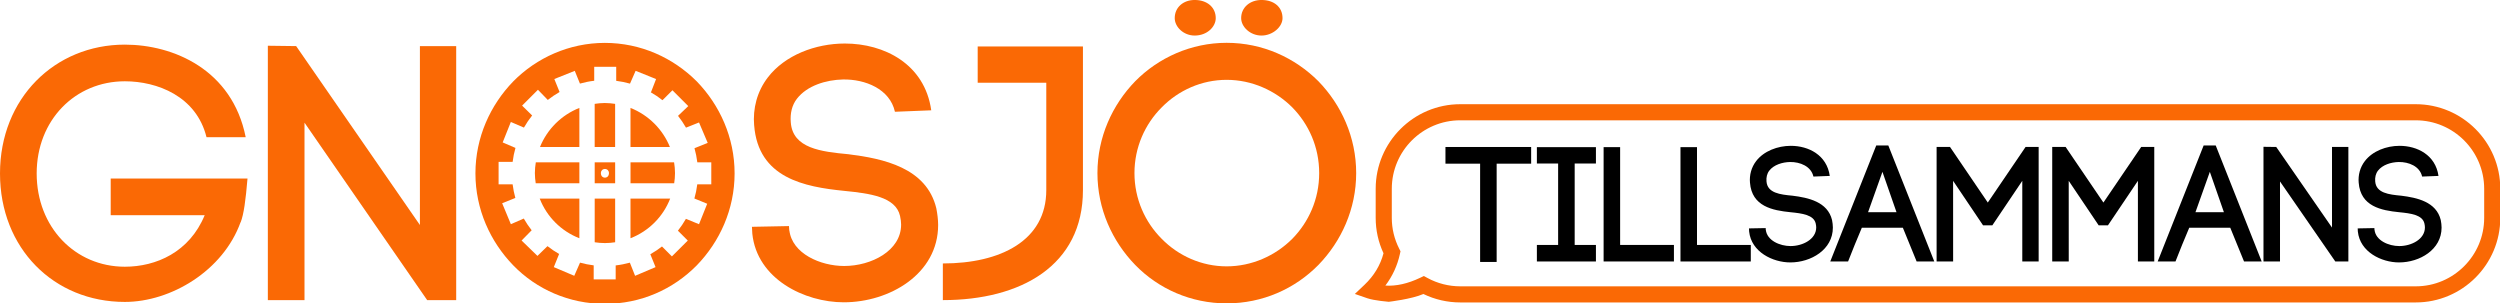
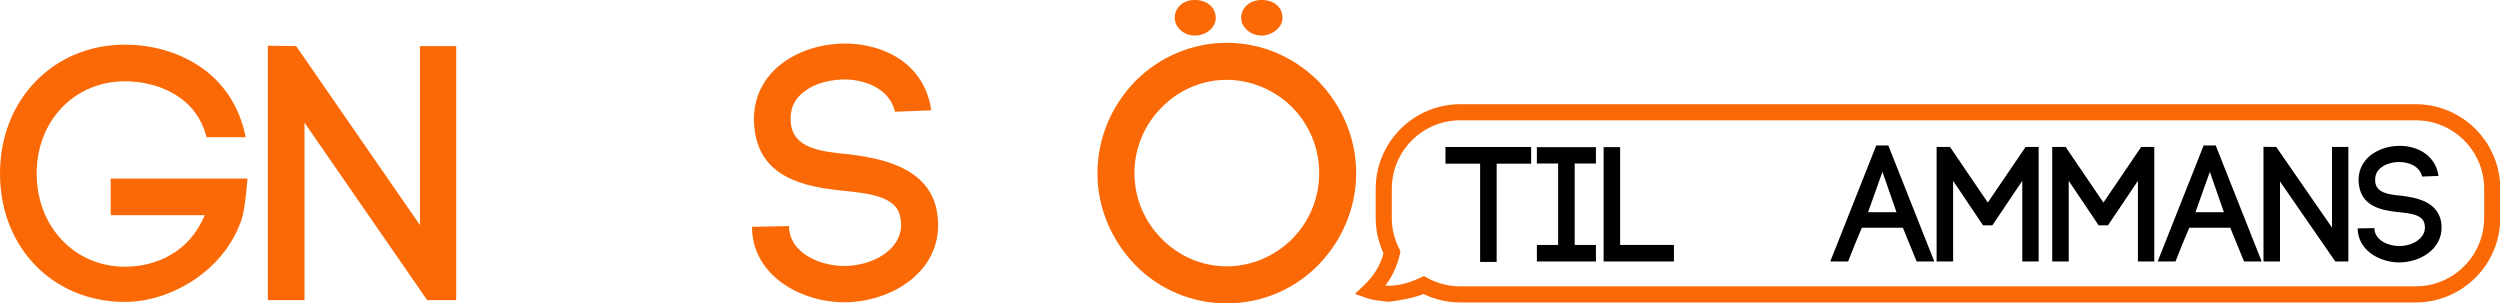
<svg xmlns="http://www.w3.org/2000/svg" xmlns:ns1="http://www.inkscape.org/namespaces/inkscape" xmlns:ns2="http://sodipodi.sourceforge.net/DTD/sodipodi-0.dtd" width="108.785mm" height="13.202mm" viewBox="0 0 108.785 13.202" id="svg3596" ns1:version="1.1.1 (3bf5ae0d25, 2021-09-20)" ns2:docname="converted_gnosjoTillsammans_standard_wide.svg">
  <defs id="defs3593" />
  <g ns1:label="Layer 1" ns1:groupmode="layer" id="layer1" transform="translate(-118.977,-135.051)">
    <path d="m 129.668,141.02 c -0.584,-2.937 -3.143,-4.027 -5.259,-4.027 -3.048,0 -5.432,2.337 -5.432,5.606 0,3.253 2.337,5.59 5.432,5.59 2.006,0 4.28,-1.358 5.038,-3.474 v 0.016 c 0.142,-0.363 0.221,-0.979 0.3,-1.911 h -5.953 v 1.595 h 4.09 c -0.663,1.611 -2.116,2.242 -3.474,2.242 -2.163,0 -3.837,-1.721 -3.837,-4.058 0,-2.321 1.674,-4.011 3.837,-4.011 1.405,0 3.111,0.647 3.553,2.432 z" style="font-size:15.792px;line-height:1.25;font-family:'Code Bold';-inkscape-font-specification:'Code Bold, ';fill:#fa6905;stroke-width:0.395;fill-opacity:1" id="path32442" />
    <path d="m 132.227,148.111 v -7.722 l 5.338,7.722 h 1.263 v -11.054 h -1.579 v 7.785 l -5.385,-7.785 -1.232,-0.016 v 11.07 z" style="font-size:15.792px;line-height:1.25;font-family:'Code Bold';-inkscape-font-specification:'Code Bold, ';fill:#fa6905;stroke-width:0.395;fill-opacity:1" id="path32444" />
-     <path id="path32446" style="font-size:15.792px;line-height:1.25;font-family:'Code Bold';-inkscape-font-specification:'Code Bold, ';fill:#fa6905;stroke-width:1.492;fill-opacity:1" d="M 99.316 7.043 C 93.467 7.043 88.095 9.49 84.275 13.369 C 80.515 17.249 78.068 22.562 78.068 28.471 C 78.068 34.38 80.515 39.691 84.275 43.57 C 88.095 47.51 93.467 49.896 99.316 49.896 C 105.225 49.896 110.536 47.51 114.416 43.57 C 118.176 39.691 120.623 34.38 120.623 28.471 C 120.623 22.562 118.176 17.249 114.416 13.369 C 110.536 9.49 105.225 7.043 99.316 7.043 z M 97.572 10.965 L 101.184 10.965 L 101.184 13.271 C 101.956 13.367 102.713 13.526 103.449 13.732 L 104.371 11.631 L 107.732 12.979 L 106.889 15.158 L 106.797 15.119 C 107.494 15.511 108.157 15.959 108.779 16.453 L 110.418 14.822 L 113.018 17.422 L 111.336 19.023 C 111.818 19.637 112.257 20.282 112.641 20.961 L 114.783 20.109 L 116.209 23.465 L 114.037 24.336 C 114.249 25.087 114.403 25.859 114.504 26.654 L 116.797 26.654 L 116.797 30.266 L 114.494 30.268 C 114.399 31.063 114.237 31.843 114.021 32.594 L 116.125 33.457 L 114.781 36.816 L 112.631 35.934 C 112.241 36.619 111.801 37.267 111.316 37.881 L 112.936 39.502 L 110.328 42.102 L 108.701 40.471 C 108.097 40.941 107.455 41.371 106.785 41.748 L 107.645 43.863 L 104.285 45.289 L 103.424 43.129 C 102.667 43.335 101.895 43.493 101.096 43.584 L 101.096 45.875 L 97.486 45.875 L 97.486 43.574 C 96.72 43.482 95.972 43.327 95.244 43.127 L 94.297 45.287 L 90.936 43.861 L 91.809 41.703 C 91.138 41.323 90.5 40.891 89.898 40.418 L 88.252 42.02 L 85.648 39.494 L 87.301 37.812 C 86.825 37.205 86.388 36.559 86.008 35.887 L 83.885 36.814 L 82.457 33.373 L 84.621 32.504 C 84.421 31.777 84.274 31.036 84.174 30.27 L 81.871 30.27 L 81.871 26.574 L 84.176 26.574 C 84.271 25.79 84.431 25.031 84.641 24.289 L 82.541 23.387 L 83.883 20.027 L 86.031 20.951 C 86.429 20.254 86.879 19.586 87.379 18.961 L 85.732 17.342 L 88.332 14.74 L 89.949 16.41 C 90.563 15.931 91.206 15.494 91.885 15.107 L 91.023 12.975 L 94.379 11.631 L 95.229 13.727 C 95.989 13.517 96.77 13.35 97.572 13.26 L 97.572 10.965 z M 99.275 16.916 C 98.72 16.92 98.182 16.974 97.648 17.055 L 97.648 24.135 L 101.006 24.135 L 101.006 17.055 C 100.458 16.976 99.902 16.916 99.33 16.916 C 99.32 16.916 99.298 16.916 99.279 16.916 L 99.275 16.916 z M 95.135 17.721 C 92.19 18.882 89.849 21.215 88.67 24.135 L 95.135 24.135 L 95.135 17.721 z M 103.529 17.721 L 103.529 24.135 L 110 24.135 C 108.818 21.218 106.477 18.885 103.529 17.721 z M 97.652 26.652 L 97.652 30.092 L 101.01 30.092 L 101.01 26.652 L 97.652 26.652 z M 87.982 26.654 C 87.889 27.229 87.828 27.815 87.828 28.416 C 87.828 28.987 87.886 29.545 87.967 30.092 L 95.135 30.092 L 95.135 26.654 L 87.982 26.654 z M 103.533 26.654 L 103.533 30.09 L 110.67 30.09 C 110.681 30.09 110.69 30.102 110.701 30.102 L 110.703 30.102 C 110.788 29.554 110.838 28.99 110.838 28.416 C 110.838 27.815 110.778 27.229 110.688 26.654 L 103.533 26.654 z M 99.33 27.744 C 99.749 27.744 100 28.078 100 28.416 C 100 28.831 99.749 29.17 99.33 29.17 C 98.911 29.17 98.66 28.832 98.66 28.416 C 98.66 28.078 98.912 27.744 99.33 27.744 z M 88.625 32.613 C 89.786 35.596 92.151 37.96 95.135 39.121 L 95.135 32.613 L 88.625 32.613 z M 97.652 32.613 L 97.652 39.781 C 98.203 39.864 98.76 39.914 99.334 39.914 C 99.906 39.914 100.462 39.862 101.01 39.781 L 101.01 32.613 L 97.652 32.613 z M 103.529 32.613 L 103.529 39.121 C 106.516 37.96 108.882 35.596 110.043 32.613 L 103.529 32.613 z " transform="matrix(0.265,0,0,0.265,118.977,135.051)" />
    <path d="m 159.499,139.851 c -0.284,-2.021 -2.053,-2.906 -3.758,-2.906 -1.279,0 -2.606,0.505 -3.348,1.469 -0.474,0.616 -0.663,1.358 -0.6,2.1 v -0.016 c 0.174,2.306 2.195,2.685 3.916,2.858 1.105,0.111 2.242,0.253 2.432,1.09 0.032,0.142 0.047,0.268 0.047,0.379 0,1.137 -1.295,1.8 -2.479,1.8 -1.026,0 -2.274,-0.537 -2.385,-1.563 v 0.063 l -0.016,-0.237 -1.611,0.032 0.016,0.3 c 0.205,1.974 2.274,2.985 3.98,2.985 1.99,0 4.106,-1.232 4.106,-3.364 0,-0.221 -0.032,-0.49 -0.079,-0.726 -0.426,-1.769 -2.306,-2.163 -3.822,-2.353 -1.184,-0.111 -2.432,-0.253 -2.511,-1.39 -0.032,-0.379 0.047,-0.742 0.268,-1.026 0.442,-0.569 1.263,-0.821 2.006,-0.837 0.963,-0.016 2.037,0.411 2.258,1.405 z" style="font-size:15.792px;line-height:1.25;font-family:'Code Bold';-inkscape-font-specification:'Code Bold, ';fill:#fa6905;stroke-width:0.395;fill-opacity:1" id="path32448" />
-     <path d="m 166.1,137.072 h -4.58 v 1.579 h 2.985 v 4.674 c 0,2.195 -1.99,3.19 -4.501,3.19 v 1.595 c 3.395,0 6.096,-1.5 6.096,-4.785 z" style="font-size:15.792px;line-height:1.25;font-family:'Code Bold';-inkscape-font-specification:'Code Bold, ';fill:#fa6905;stroke-width:0.395;fill-opacity:1" id="path32450" />
    <path d="m 176.38,142.583 c 0,-1.137 -0.458,-2.132 -1.169,-2.858 -0.742,-0.742 -1.769,-1.2 -2.858,-1.2 -1.09,0 -2.1,0.458 -2.827,1.2 -0.726,0.726 -1.184,1.737 -1.184,2.858 0,1.121 0.458,2.132 1.184,2.858 0.726,0.742 1.737,1.2 2.827,1.2 1.09,0 2.116,-0.458 2.858,-1.2 0.711,-0.726 1.169,-1.721 1.169,-2.858 z m -9.649,0 c 0,-1.563 0.647,-2.969 1.642,-3.995 1.011,-1.026 2.432,-1.674 3.98,-1.674 1.563,0 2.969,0.647 3.995,1.674 0.995,1.026 1.642,2.432 1.642,3.995 0,1.563 -0.647,2.969 -1.642,3.995 -1.026,1.042 -2.432,1.674 -3.995,1.674 -1.548,0 -2.969,-0.632 -3.98,-1.674 -0.995,-1.026 -1.642,-2.432 -1.642,-3.995 z m 4.232,-7.533 c -0.49,0 -0.869,0.316 -0.869,0.79 0,0.379 0.379,0.758 0.869,0.758 0.537,0 0.916,-0.379 0.916,-0.758 0,-0.474 -0.379,-0.79 -0.916,-0.79 z m 2.906,0 c -0.49,0 -0.884,0.316 -0.884,0.79 0,0.379 0.395,0.758 0.884,0.758 0.49,0 0.916,-0.379 0.916,-0.758 0,-0.474 -0.363,-0.79 -0.916,-0.79 z" style="font-size:15.792px;line-height:1.25;font-family:'Code Bold';-inkscape-font-specification:'Code Bold, ';fill:#fa6905;stroke-width:0.395;fill-opacity:1" id="path32452" />
    <g id="g32490" transform="matrix(0.989,0,0,0.989,119.919,31.236)" style="fill:#fa6905;fill-opacity:1">
      <g aria-label="TILLSAMMANS" id="text32482" style="font-size:7.195px;line-height:1.25;stroke-width:0.18;fill:#000000;fill-opacity:1">
        <path d="m 64.897,116.495 v -4.324 h 1.518 v -0.734 h -3.77 v 0.734 h 1.525 v 4.324 z" style="font-family:'Code Bold';-inkscape-font-specification:'Code Bold, ';fill:#000000;fill-opacity:1" id="path10635" />
        <path d="m 69.265,111.444 h -2.598 v 0.72 h 0.935 v 3.583 h -0.935 v 0.727 h 2.598 v -0.727 h -0.935 v -3.583 h 0.935 z" style="font-family:'Code Bold';-inkscape-font-specification:'Code Bold, ';fill:#000000;fill-opacity:1" id="path10637" />
        <path d="m 70.33,111.444 h -0.727 v 5.03 h 3.094 v -0.727 H 70.33 Z" style="font-family:'Code Bold';-inkscape-font-specification:'Code Bold, ';fill:#000000;fill-opacity:1" id="path10639" />
-         <path d="m 73.712,111.444 h -0.727 v 5.03 h 3.094 v -0.727 h -2.367 z" style="font-family:'Code Bold';-inkscape-font-specification:'Code Bold, ';fill:#000000;fill-opacity:1" id="path10641" />
-         <path d="m 79.554,112.71 c -0.13,-0.921 -0.935,-1.324 -1.713,-1.324 -0.583,0 -1.187,0.23 -1.525,0.669 -0.216,0.281 -0.302,0.619 -0.273,0.957 v -0.007 c 0.079,1.051 1,1.223 1.784,1.302 0.504,0.05 1.022,0.115 1.108,0.496 0.014,0.065 0.022,0.122 0.022,0.173 0,0.518 -0.59,0.82 -1.13,0.82 -0.468,0 -1.036,-0.245 -1.087,-0.712 v 0.029 l -0.007,-0.108 -0.734,0.014 0.007,0.137 c 0.094,0.899 1.036,1.36 1.813,1.36 0.907,0 1.871,-0.561 1.871,-1.533 0,-0.101 -0.014,-0.223 -0.036,-0.331 -0.194,-0.806 -1.051,-0.986 -1.741,-1.072 -0.54,-0.05 -1.108,-0.115 -1.144,-0.633 -0.014,-0.173 0.022,-0.338 0.122,-0.468 0.201,-0.259 0.576,-0.374 0.914,-0.381 0.439,-0.007 0.928,0.187 1.029,0.64 z" style="font-family:'Code Bold';-inkscape-font-specification:'Code Bold, ';fill:#000000;fill-opacity:1" id="path10643" />
        <path d="m 81.871,112.53 0.619,1.777 h -1.252 z m 1.504,3.943 h 0.777 l -2.022,-5.102 h -0.532 l -2.022,5.102 h 0.784 c 0.158,-0.417 0.41,-1.022 0.604,-1.482 h 1.806 z" style="font-family:'Code Bold';-inkscape-font-specification:'Code Bold, ';fill:#000000;fill-opacity:1" id="path10645" />
        <path d="m 84.98,112.926 1.317,1.957 h 0.41 l 1.317,-1.957 v 3.547 h 0.72 v -5.037 h -0.576 l -1.662,2.446 -1.662,-2.446 h -0.59 v 5.037 h 0.727 z" style="font-family:'Code Bold';-inkscape-font-specification:'Code Bold, ';fill:#000000;fill-opacity:1" id="path10647" />
        <path d="m 90.067,112.926 1.317,1.957 h 0.41 l 1.317,-1.957 v 3.547 h 0.72 v -5.037 h -0.576 l -1.662,2.446 -1.662,-2.446 h -0.59 v 5.037 h 0.727 z" style="font-family:'Code Bold';-inkscape-font-specification:'Code Bold, ';fill:#000000;fill-opacity:1" id="path10649" />
        <path d="m 96.276,112.53 0.619,1.777 H 95.643 Z m 1.504,3.943 h 0.777 l -2.022,-5.102 h -0.532 l -2.022,5.102 h 0.784 c 0.158,-0.417 0.41,-1.022 0.604,-1.482 h 1.806 z" style="font-family:'Code Bold';-inkscape-font-specification:'Code Bold, ';fill:#000000;fill-opacity:1" id="path10651" />
        <path d="m 99.363,116.473 v -3.519 l 2.432,3.519 h 0.576 v -5.037 h -0.72 v 3.547 l -2.454,-3.547 -0.561,-0.007 v 5.044 z" style="font-family:'Code Bold';-inkscape-font-specification:'Code Bold, ';fill:#000000;fill-opacity:1" id="path10653" />
        <path d="m 106.336,112.71 c -0.13,-0.921 -0.935,-1.324 -1.713,-1.324 -0.583,0 -1.187,0.23 -1.525,0.669 -0.216,0.281 -0.302,0.619 -0.273,0.957 v -0.007 c 0.079,1.051 1,1.223 1.784,1.302 0.504,0.05 1.022,0.115 1.108,0.496 0.014,0.065 0.022,0.122 0.022,0.173 0,0.518 -0.59,0.82 -1.13,0.82 -0.468,0 -1.036,-0.245 -1.087,-0.712 v 0.029 l -0.007,-0.108 -0.734,0.014 0.007,0.137 c 0.093,0.899 1.036,1.36 1.813,1.36 0.907,0 1.871,-0.561 1.871,-1.533 0,-0.101 -0.014,-0.223 -0.036,-0.331 -0.194,-0.806 -1.051,-0.986 -1.741,-1.072 -0.54,-0.05 -1.108,-0.115 -1.144,-0.633 -0.014,-0.173 0.022,-0.338 0.122,-0.468 0.201,-0.259 0.576,-0.374 0.914,-0.381 0.439,-0.007 0.928,0.187 1.029,0.64 z" style="font-family:'Code Bold';-inkscape-font-specification:'Code Bold, ';fill:#000000;fill-opacity:1" id="path10655" />
      </g>
      <g style="font-size:15.792px;line-height:1.25;fill:#fa6905;stroke-width:0.395;fill-opacity:1" id="g32488" transform="matrix(0.181,0,0,0.181,63.531,111.147)">
        <g id="g32486" transform="matrix(-0.979,0,0,0.979,111.58,-6.231)" style="fill:#fa6905;fill-opacity:1">
          <path d="m 115.3,46.599 h -237.236 c -11.58,0 -21,-9.421 -21,-21 v -7.223 c 0,-11.58 9.42,-21 21,-21 h 237.236 c 11.579,0 21,9.42 21,21 v 7.223 c 0,3.06 -0.653,6.014 -1.944,8.793 0.783,2.967 2.37,5.599 4.725,7.829 l 2.39,2.266 -3.111,1.076 c -1.681,0.582 -5.306,0.877 -5.306,0.877 v 0 c 0,0 -5.647,-0.65 -8.603,-1.937 -2.839,1.375 -5.982,2.096 -9.151,2.096 z M -121.937,1.376 c -9.374,0 -17,7.626 -17,17 v 7.223 c 0,9.374 7.626,17 17,17 h 237.236 c 2.843,0 5.657,-0.717 8.139,-2.072 l 0.897,-0.49 0.923,0.44 c 3.046,1.453 5.95,2.111 8.636,1.936 -1.765,-2.335 -2.974,-4.953 -3.604,-7.817 l -0.153,-0.698 0.322,-0.637 c 1.222,-2.409 1.841,-4.986 1.841,-7.661 v -7.224 c 0,-9.374 -7.626,-17 -17,-17 z" id="path32484" ns2:nodetypes="ssssssssccccsscsssssscccccccssss" style="fill:#fa6905;fill-opacity:1" />
        </g>
      </g>
    </g>
  </g>
</svg>